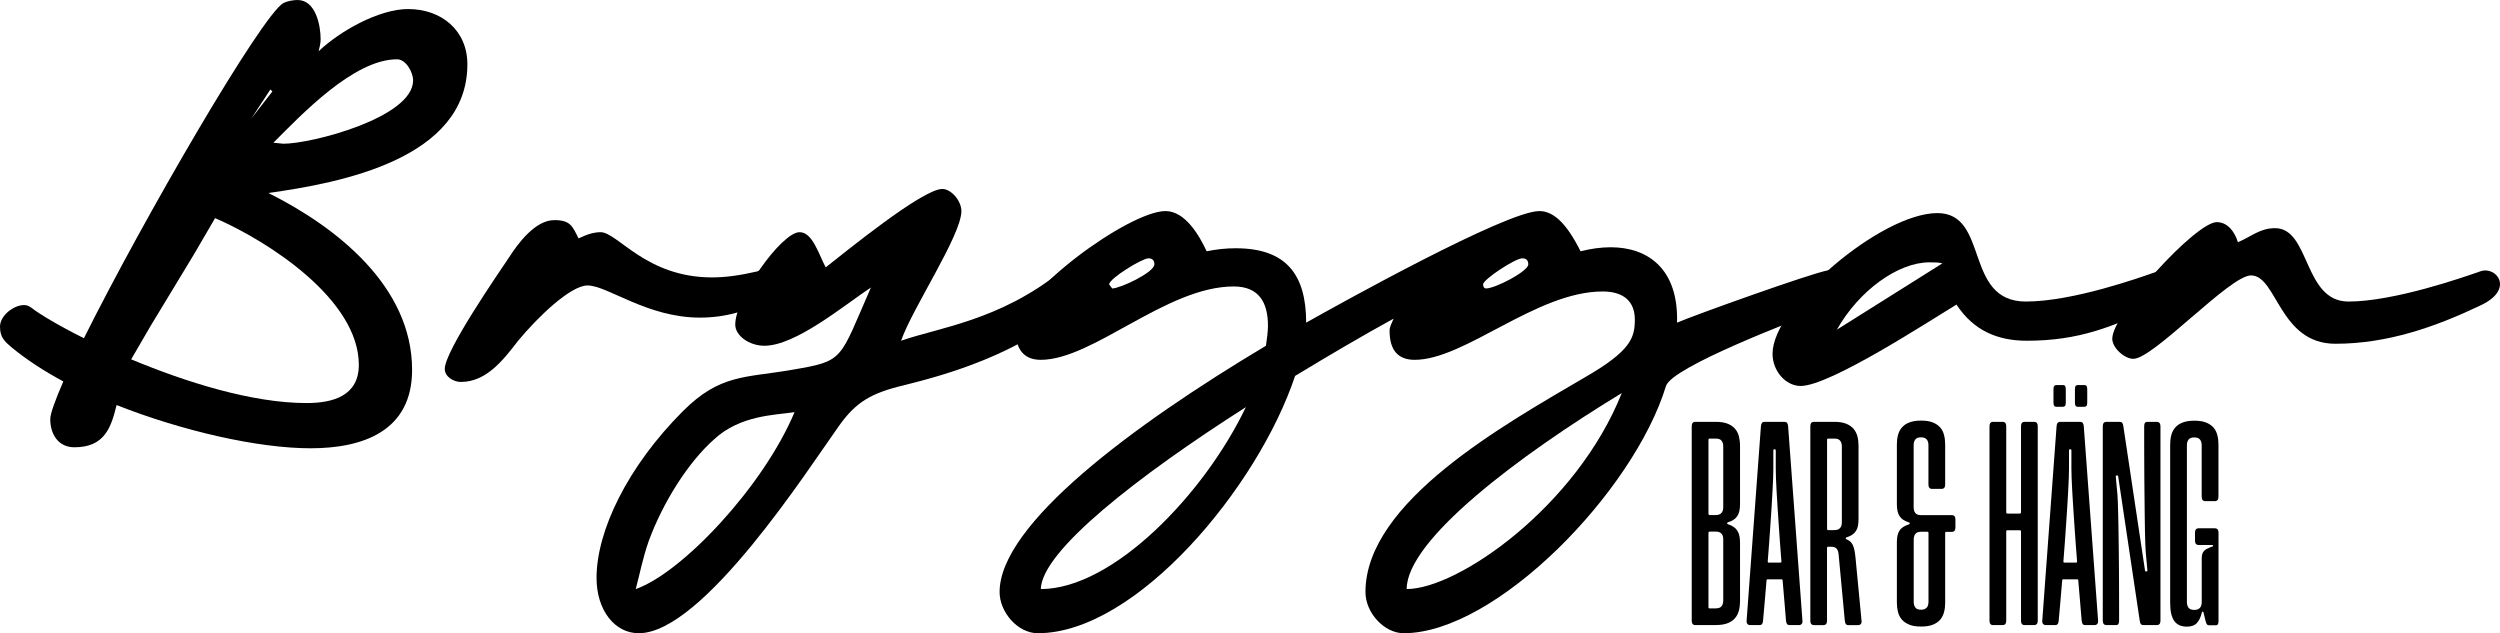
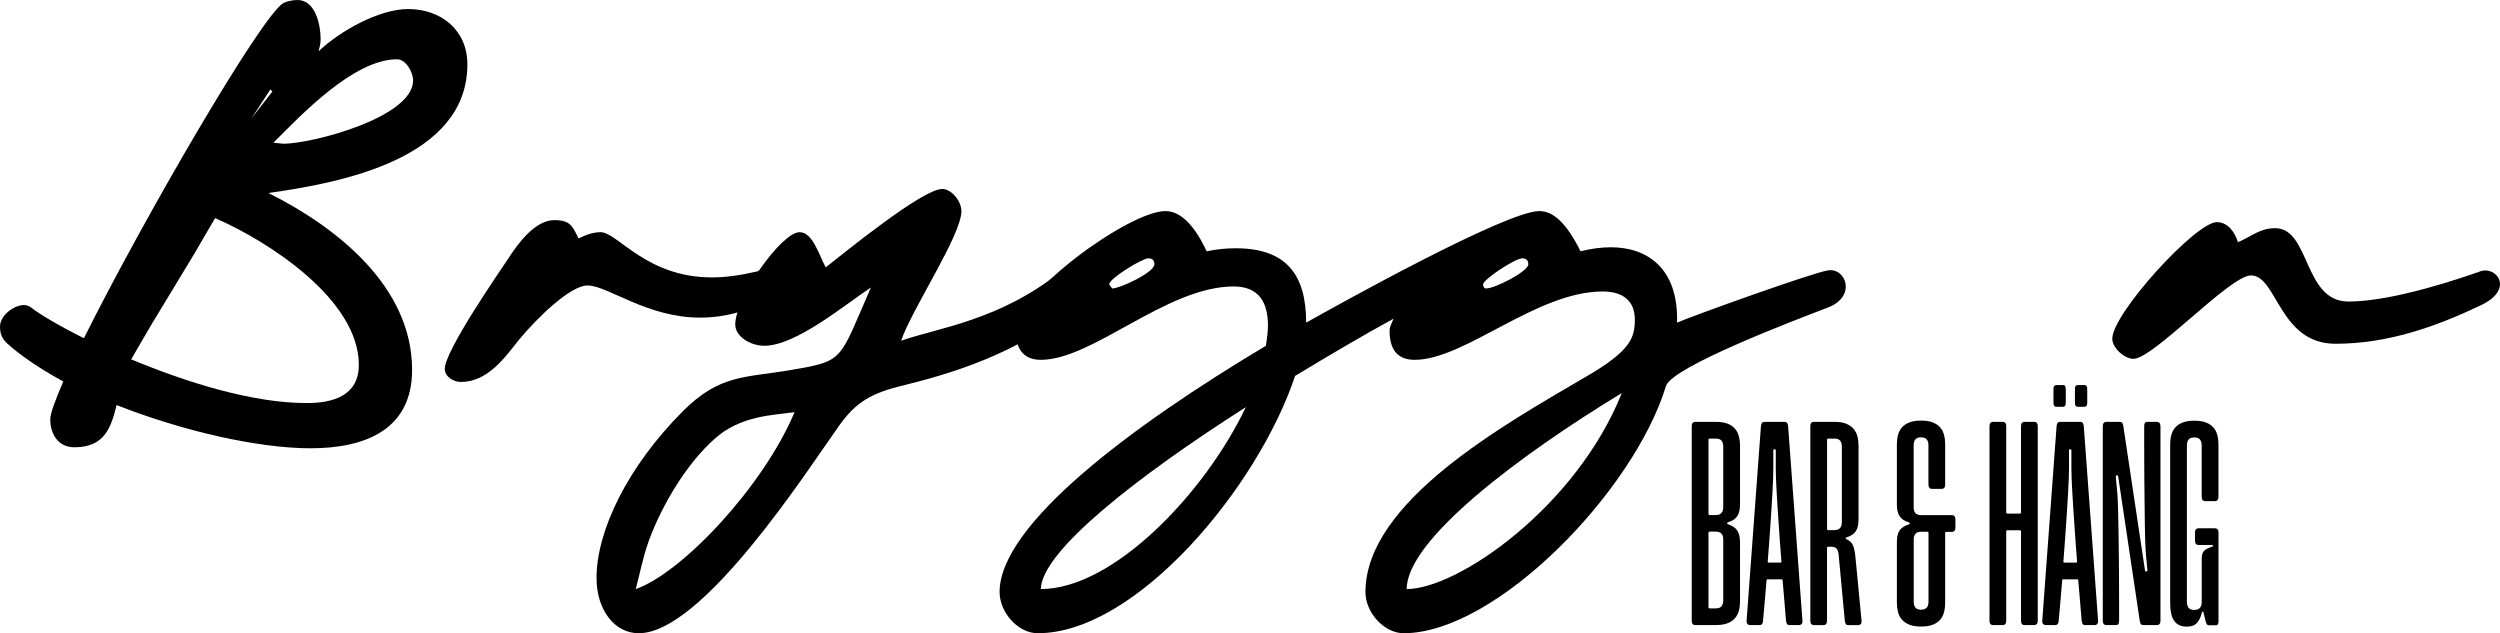
<svg xmlns="http://www.w3.org/2000/svg" id="Lager_2" data-name="Lager 2" viewBox="0 0 497.45 126.01">
  <g id="Lager_1-2" data-name="Lager 1">
    <g>
      <g>
        <path d="M2.4,69.2c-1.4-1.2-2.4-2-2.4-4.2s2.7-4.3,4.8-4.3c.5,0,1,.2,1.4.5,1.5,1.2,5.3,3.5,10.5,6.1C28.5,43.6,52.1,3,56.4.6c.8-.4,2-.6,2.8-.6,3.6,0,4.6,5,4.6,7.8,0,.8-.2,1.6-.4,2.4,4.2-4,12-8.4,17.8-8.4,6.6,0,11.8,4.2,11.8,11,0,18.8-25.2,23.6-39.6,25.6,13.6,6.8,28.6,18.6,28.6,35.2,0,12.2-9.8,15.6-20.2,15.6s-25.4-3.4-38.6-8.6c-1.1,4.5-2.4,8.4-8.4,8.4-3.2,0-4.8-2.6-4.8-5.6,0-1.1,1-3.8,2.6-7.5-3.9-2.1-7.4-4.4-10.2-6.7ZM38.6,50.6l-8.6,14.2c-1.3,2.2-2.6,4.5-3.9,6.7,10.8,4.5,24,8.7,34.9,8.7,5.2,0,10.4-1.4,10.4-7.6,0-13-18-24.6-28.6-29.2-1.4,2.4-2.8,4.8-4.2,7.2ZM53.8,17.8l-3.8,5.8,4.2-5.4-.4-.4ZM56.4,28.6c5.6,0,25.8-5.2,25.8-12.6,0-1.6-1.4-4.2-3.2-4.2-8.6,0-19,11-24.6,16.6l2,.2Z" />
        <path d="M139.3,63.2c-10.6,0-18.4-6.4-22.4-6.4-3.4,0-10,6.4-13.8,11-2.8,3.6-6.2,8.2-11.4,8.2-1.4,0-3.2-1-3.2-2.6,0-3.6,10.8-19.2,12.8-22.2,1.8-2.8,5.2-7.4,9-7.4,3.2,0,3.6,1.2,4.8,3.6,0,.2,2-1.2,4.4-1.2,3.4,0,9,9,22.2,9,2.6,0,5.6-.4,9-1.2.4-.2.8-.4,1.2-.4,1.8,0,3.8,1.8,3.8,3.4,0,.4-.2,1-.6,1.4-5.8,3.6-11,4.8-15.8,4.8Z" />
        <path d="M152.1,68.8c-3,0-5.8-2-5.8-4.2,0-5.4,9.2-18.4,12.8-18.4,2.6,0,3.8,4.4,5.2,7,3.6-2.8,19.2-15.6,23.2-15.6,1.8,0,3.8,2.4,3.8,4.4,0,4.8-9.8,19.4-12,25.8,7.4-2.6,19.6-4,31.8-13.8.6-.5,1.2-.8,1.7-.8,2.5,0,3.1,5.8,1.1,7.6-11.2,9.8-25.8,13.8-33.8,15.8-6.8,1.6-9.8,3.4-13.2,8.2-6,8.4-27,41.2-39.8,41.2-4.8,0-8.4-4.6-8.4-11,0-9.4,6.2-22.2,17.2-33.2,7.4-7.4,12.4-6.6,21.6-8.2,10.6-1.8,9.4-1.8,15.8-16.4-5.4,3.6-15,11.6-21.2,11.6ZM142.1,87.41c-5.2,4.6-10.2,12.6-13,20.2-1.2,3.4-1.8,6.6-2.6,9.6,9.2-3.2,25.4-20.4,31.6-35.2-4,.6-10.8.6-16,5.4Z" />
        <path d="M245.9,49.4c10,0,14,5.2,14,14.8,6.4-3.6,39.8-22.2,46.4-22.2,2.8,0,5.4,2.4,8.2,8,2-.5,4-.8,6-.8,7.2,0,13.5,4.1,13.2,15,3.2-1.4,26.6-9.8,30-10.4,3.6-.6,5.8,5.2,0,7.4-6.8,2.6-31,11.8-32.2,15.6-6.4,21-33.8,49.2-52.2,49.2-3.8,0-7.6-4-7.6-8.2,0-18,27.8-33.4,43.8-42.8,9-5.2,9.8-7.8,9.8-11.4s-2.2-5.6-6.4-5.6c-13.2,0-27.4,13.6-37.4,13.6-3.4,0-5-2-5-5.8,0-.8.4-1.4.8-2.4-6.2,3.4-13,7.4-19.6,11.4-7.4,22.2-31.6,51.2-51.2,51.2-4,0-7.6-4.2-7.6-8.2,0-13.4,26.2-33,53-49,.2-1.4.4-2.8.4-4,0-4.6-1.8-7.8-6.8-7.8-13.4,0-28,14.6-38.4,14.6-3.6,0-5-2.4-5-5.8,0-7.4,22.6-23.8,29.8-23.8,4,0,6.8,5,8.2,8,2-.4,3.8-.6,5.8-.6ZM247.9,81.01c-21.6,13.8-40.6,28.6-40.8,36.2,14.4,0,32.6-19,40.8-36.2ZM228.5,51.4c-1.2,0-7.8,4-7.8,5.2l.6.8c1.6,0,8.4-3.2,8.4-4.8,0-.8-.4-1.2-1.2-1.2ZM279.9,117.21c10.2,0,33.8-16.4,42.8-39-20.4,12.4-42.8,29.2-42.8,39ZM302.9,51.4c-1.4,0-7.8,4.2-7.8,5.2,0,.4.2.8.6.8,1.8,0,8.4-3.4,8.4-4.8,0-.8-.4-1.2-1.2-1.2Z" />
-         <path d="M358.3,76.8c-3,0-5.6-3-5.6-6.4,0-9.6,21.6-28,32.8-28,10.4,0,5.2,17.6,17.6,17.6,9.4,0,22.8-4.8,26.2-6,3.2-1.2,7,3.6,0,6.8-8.8,4.2-15.6,7-26,7-5.8,0-10.6-2-14-7.2-5.6,3.4-25.2,16.2-31,16.2ZM386.5,52.4c-.8-.2-1.6-.2-2.6-.2-6.2,0-14,5.6-18.4,13.4l21-13.2Z" />
        <path d="M447.9,54.8c-4.2,0-19.4,16.6-23.4,16.6-1.8,0-4.2-2.2-4.2-4,0-5,16.6-23.2,20.8-23.2,2.2,0,3.6,2,4.2,4,2.8-1.2,4.4-2.8,7.4-2.8,7,0,5.6,14.6,14.6,14.6s22.8-4.8,26.2-6c3.2-1.2,7,3.6,0,6.8-8.8,4.2-18.4,7.6-28.8,7.6-11.2,0-11.6-13.6-16.8-13.6Z" />
      </g>
      <g>
        <path d="M337.34,124.38c-.48,0-.72-.29-.72-.87v-38.7c0-.58.24-.87.72-.87h4.08c.95,0,1.73.12,2.35.37s1.1.58,1.47,1.01c.37.43.62.93.77,1.51.14.58.22,1.19.22,1.85v11.64c0,.49-.04.93-.12,1.31-.08.39-.21.73-.4,1.02-.18.29-.43.55-.74.76-.31.21-.7.39-1.17.53-.09.03-.13.09-.13.18s.04.15.13.18c.47.15.86.33,1.17.55.31.21.56.47.74.77.19.3.32.64.4,1.03s.12.82.12,1.31v11.67c0,.66-.07,1.28-.22,1.85-.15.58-.4,1.08-.77,1.51-.37.43-.85.77-1.47,1.01-.62.25-1.4.37-2.35.37h-4.08ZM341.42,102.48c.28,0,.51-.04.7-.12.19-.08.33-.19.45-.34.12-.15.2-.32.25-.51.05-.19.07-.4.07-.62v-12.06c0-.47-.11-.85-.33-1.13-.22-.29-.6-.43-1.14-.43h-1.23c-.16,0-.24.08-.24.24v14.73c0,.06.02.12.06.17.04.05.1.08.18.08h1.23ZM341.42,121.05c.54,0,.92-.14,1.14-.43.22-.29.33-.66.33-1.13v-12.15c0-.23-.02-.44-.07-.63-.05-.19-.13-.35-.25-.49-.12-.13-.26-.24-.45-.32-.18-.08-.42-.12-.7-.12h-1.23c-.08,0-.14.03-.18.08-.04.05-.06.11-.06.17v14.79c0,.16.08.24.24.24h1.23Z" />
        <path d="M348.26,124.38c-.24,0-.42-.07-.55-.22-.13-.14-.19-.36-.17-.65l2.85-38.7c.03-.29.1-.51.2-.65.1-.14.28-.22.52-.22h3.96c.24,0,.42.07.53.22.11.15.17.36.2.65l2.85,38.7c.03.29-.02.51-.16.65-.13.15-.32.22-.56.22h-1.83c-.24,0-.41-.07-.52-.22-.1-.14-.17-.36-.2-.65-.09-1.01-.19-2.21-.3-3.6-.11-1.39-.23-2.88-.38-4.47,0-.11-.06-.17-.18-.17h-2.83c-.12,0-.18.06-.18.17-.14,1.59-.27,3.08-.38,4.48-.11,1.4-.22,2.59-.32,3.59-.02.29-.08.51-.19.65-.11.15-.29.22-.53.22h-1.83ZM354.29,111.95s.09-.02.13-.06.05-.08.05-.13c-.1-1.25-.2-2.51-.29-3.78-.1-1.27-.18-2.51-.26-3.73s-.16-2.38-.23-3.5c-.08-1.12-.14-2.16-.19-3.11-.05-.96-.09-1.81-.12-2.56s-.04-1.37-.04-1.85v-3.6c0-.16-.08-.24-.24-.24s-.24.08-.24.24v3.6c0,.48-.01,1.1-.04,1.85s-.07,1.61-.12,2.56-.11,1.99-.18,3.11c-.07,1.12-.15,2.29-.23,3.5s-.17,2.46-.26,3.73-.19,2.53-.29,3.78c0,.05.02.09.05.13s.08.06.13.06h2.38Z" />
        <path d="M360.94,124.38c-.48,0-.72-.29-.72-.87v-38.7c0-.58.24-.87.72-.87h4.08c.94,0,1.72.12,2.33.37.61.25,1.1.58,1.47,1.01.36.43.62.93.77,1.51.15.58.22,1.19.22,1.85v14.64c0,.49-.04.93-.11,1.31-.08.39-.21.73-.4,1.02-.19.29-.44.55-.75.76-.31.21-.7.39-1.17.53-.08.03-.12.09-.12.17s.04.14.12.17c.31.13.57.29.77.47.21.18.38.41.52.7.14.29.25.63.33,1.04.08.4.15.9.21,1.49l1.2,12.54c.03.29-.02.51-.15.65-.13.15-.3.22-.51.22h-1.95c-.24,0-.41-.07-.52-.22-.1-.14-.17-.36-.2-.65l-1.23-13.17c-.05-.56-.19-.96-.42-1.2s-.58-.36-1.05-.36h-.6c-.16,0-.24.08-.24.24v14.49c0,.58-.25.87-.75.87h-1.86ZM365.02,105.48c.28,0,.51-.04.7-.12.19-.08.33-.19.45-.34.12-.15.2-.32.25-.51.05-.19.07-.4.07-.62v-15.06c0-.47-.11-.85-.33-1.13-.22-.29-.6-.43-1.14-.43h-1.23c-.16,0-.24.08-.24.24v17.73c0,.06.02.12.06.17.04.05.1.08.18.08h1.23Z" />
        <path d="M379.91,124.29c-.62-.25-1.11-.58-1.48-1.01-.37-.43-.62-.93-.77-1.51-.14-.57-.22-1.19-.22-1.85v-12.03c0-.5.04-.94.12-1.31.08-.38.21-.71.4-.99.18-.29.43-.53.75-.74.31-.2.7-.38,1.16-.53.09-.03.13-.09.13-.18s-.04-.15-.13-.18c-.46-.14-.85-.32-1.16-.53-.32-.21-.57-.47-.75-.76-.19-.29-.32-.63-.4-1.02-.08-.38-.12-.82-.12-1.31v-11.91c0-.66.07-1.28.22-1.85.15-.58.4-1.08.77-1.51.36-.43.86-.77,1.48-1.01s1.4-.37,2.34-.37,1.73.12,2.35.37c.61.25,1.1.58,1.47,1.01.37.43.62.93.76,1.51.15.57.22,1.19.22,1.85v7.98c0,.58-.24.87-.72.87h-1.89c-.48,0-.72-.29-.72-.87v-7.83c0-.47-.11-.85-.33-1.13-.22-.28-.6-.43-1.14-.43s-.92.14-1.14.43c-.22.29-.33.66-.33,1.13v12.36c0,.47.11.85.33,1.13.22.29.6.43,1.14.43h6.12c.48,0,.72.29.72.87v1.59c0,.58-.24.87-.72.87h-1.08c-.16,0-.24.08-.24.24v13.86c0,.66-.07,1.28-.22,1.85-.14.58-.4,1.08-.76,1.51-.37.43-.86.77-1.47,1.01-.62.25-1.4.37-2.35.37s-1.72-.12-2.34-.37ZM382.95,121.2c.18-.08.33-.19.45-.32s.2-.3.25-.5c.05-.19.08-.4.08-.62v-13.71c0-.16-.08-.24-.24-.24h-1.23c-.54,0-.92.14-1.14.43-.22.29-.33.66-.33,1.13v12.39c0,.45.11.82.32,1.12s.6.44,1.15.44c.28,0,.51-.04.7-.12Z" />
        <path d="M396.59,124.38c-.48,0-.72-.29-.72-.87v-38.7c0-.58.24-.87.72-.87h1.89c.48,0,.72.29.72.87v17.13c0,.06.02.12.06.17.04.05.1.08.18.08h2.46c.08,0,.14-.02.18-.08.04-.05.06-.1.06-.17v-17.13c0-.58.24-.87.72-.87h1.89c.48,0,.72.29.72.87v38.7c0,.58-.24.87-.72.87h-1.89c-.48,0-.72-.29-.72-.87v-17.76c0-.16-.08-.24-.24-.24h-2.46c-.16,0-.24.08-.24.24v17.76c0,.58-.24.87-.72.87h-1.89Z" />
        <path d="M407.09,124.38c-.24,0-.42-.07-.55-.22-.13-.14-.19-.36-.17-.65l2.85-38.7c.02-.29.08-.51.2-.65.11-.14.29-.22.52-.22h3.96c.24,0,.42.07.53.22.11.15.17.36.2.65l2.85,38.7c.02.29-.04.51-.17.65-.13.15-.31.22-.55.22h-1.83c-.24,0-.41-.07-.52-.22-.1-.14-.17-.36-.2-.65-.09-1.01-.19-2.21-.3-3.6-.11-1.39-.23-2.88-.38-4.47,0-.11-.06-.17-.18-.17h-2.83c-.12,0-.18.06-.18.17-.14,1.59-.27,3.08-.38,4.48-.11,1.4-.22,2.59-.32,3.59-.02.29-.08.51-.19.65-.11.15-.29.22-.53.22h-1.83ZM409.17,80.94c-.2,0-.34-.06-.43-.19-.09-.12-.14-.35-.14-.68v-2.58c0-.33.04-.56.14-.68.09-.12.23-.19.43-.19h1.32c.2,0,.34.06.43.19s.13.35.13.68v2.58c0,.33-.04.56-.13.68s-.24.19-.43.19h-1.32ZM413.12,111.95s.09-.02.13-.06.05-.08.05-.13c-.1-1.25-.2-2.51-.29-3.78-.1-1.27-.18-2.51-.26-3.73s-.16-2.38-.23-3.5c-.08-1.12-.14-2.16-.19-3.11-.05-.96-.09-1.81-.12-2.56s-.04-1.37-.04-1.85v-3.6c0-.16-.08-.24-.24-.24s-.24.08-.24.24v3.6c0,.48-.01,1.1-.04,1.85s-.07,1.61-.12,2.56-.11,1.99-.18,3.11c-.07,1.12-.15,2.29-.23,3.5s-.17,2.46-.26,3.73-.19,2.53-.29,3.78c0,.05.02.09.05.13s.08.06.13.06h2.38ZM413.43,80.94c-.2,0-.34-.06-.43-.19s-.13-.35-.13-.68v-2.58c0-.33.04-.56.13-.68s.23-.19.43-.19h1.32c.2,0,.34.06.43.19.09.12.14.35.14.68v2.58c0,.33-.04.56-.14.68-.09.12-.23.19-.43.19h-1.32Z" />
        <path d="M419.16,124.38c-.5,0-.75-.3-.75-.9v-38.67c0-.58.25-.87.75-.87h2.61c.23,0,.4.06.5.19.11.13.18.33.22.58l4.32,28.77c.03.17.11.25.24.23.08,0,.14-.02.19-.06.05-.04.06-.1.05-.18l-.33-3.62c-.03-.3-.06-.79-.08-1.46-.03-.68-.05-1.49-.07-2.43-.02-.94-.04-1.99-.05-3.14-.01-1.15-.03-2.35-.04-3.61-.02-1.25-.03-2.54-.04-3.85,0-1.31-.02-2.59-.02-3.84,0-1.25,0-2.44-.01-3.58,0-1.14,0-2.17,0-3.1,0-.3.04-.52.14-.67.09-.15.25-.23.49-.23h1.86c.5,0,.75.3.75.9v38.67c0,.58-.25.87-.75.87h-2.64c-.23,0-.4-.07-.51-.2-.11-.13-.18-.33-.21-.58l-4.3-28.79c-.03-.15-.11-.22-.24-.22-.07,0-.13.02-.18.07s-.07.11-.06.19l.33,3.6c.03.31.06.8.08,1.48.02.67.05,1.48.07,2.42.02.94.04,1.99.06,3.14.02,1.16.04,2.36.05,3.62.02,1.25.03,2.54.04,3.85,0,1.31.02,2.59.02,3.84s0,2.44.01,3.58c0,1.14,0,2.17,0,3.1,0,.3-.04.53-.13.67-.09.15-.26.23-.5.23h-1.86Z" />
        <path d="M433.7,124.42c-.41-.17-.76-.45-1.04-.83-.28-.38-.49-.87-.63-1.47-.14-.6-.21-1.32-.21-2.17v-31.5c0-.66.07-1.28.22-1.85.15-.57.4-1.08.77-1.51.36-.43.86-.77,1.48-1.01.62-.25,1.4-.37,2.34-.37s1.73.12,2.35.37c.61.25,1.1.58,1.47,1.01.37.43.62.93.76,1.51.15.58.22,1.19.22,1.85v10.38c0,.59-.25.89-.74.89h-1.86c-.49,0-.74-.29-.74-.89v-10.23c0-.47-.11-.85-.33-1.13s-.6-.43-1.14-.43-.92.14-1.14.43c-.22.29-.33.66-.33,1.13v31.2c0,.45.11.82.32,1.12.21.29.6.44,1.15.44.28,0,.51-.04.7-.12.18-.08.33-.19.45-.32.11-.13.2-.3.25-.5s.08-.4.08-.62v-8.7c0-.34.04-.63.11-.86.07-.24.19-.44.35-.62.16-.17.38-.33.66-.46.28-.14.62-.28,1.04-.43.08-.02.11-.07.1-.16-.02-.08-.07-.13-.16-.13h-2.71c-.49,0-.73-.29-.73-.88v-1.56c0-.59.24-.88.73-.88h3.21c.49,0,.74.29.74.88v17.55c0,.29-.04.51-.12.65-.08.14-.22.22-.42.22h-1.32c-.2,0-.35-.06-.44-.17s-.19-.35-.28-.7l-.42-1.73c-.02-.08-.07-.12-.15-.12s-.13.04-.15.12c-.22.94-.55,1.65-1,2.14-.44.49-1.11.73-2,.73-.54,0-1.02-.09-1.42-.26Z" />
      </g>
    </g>
  </g>
</svg>